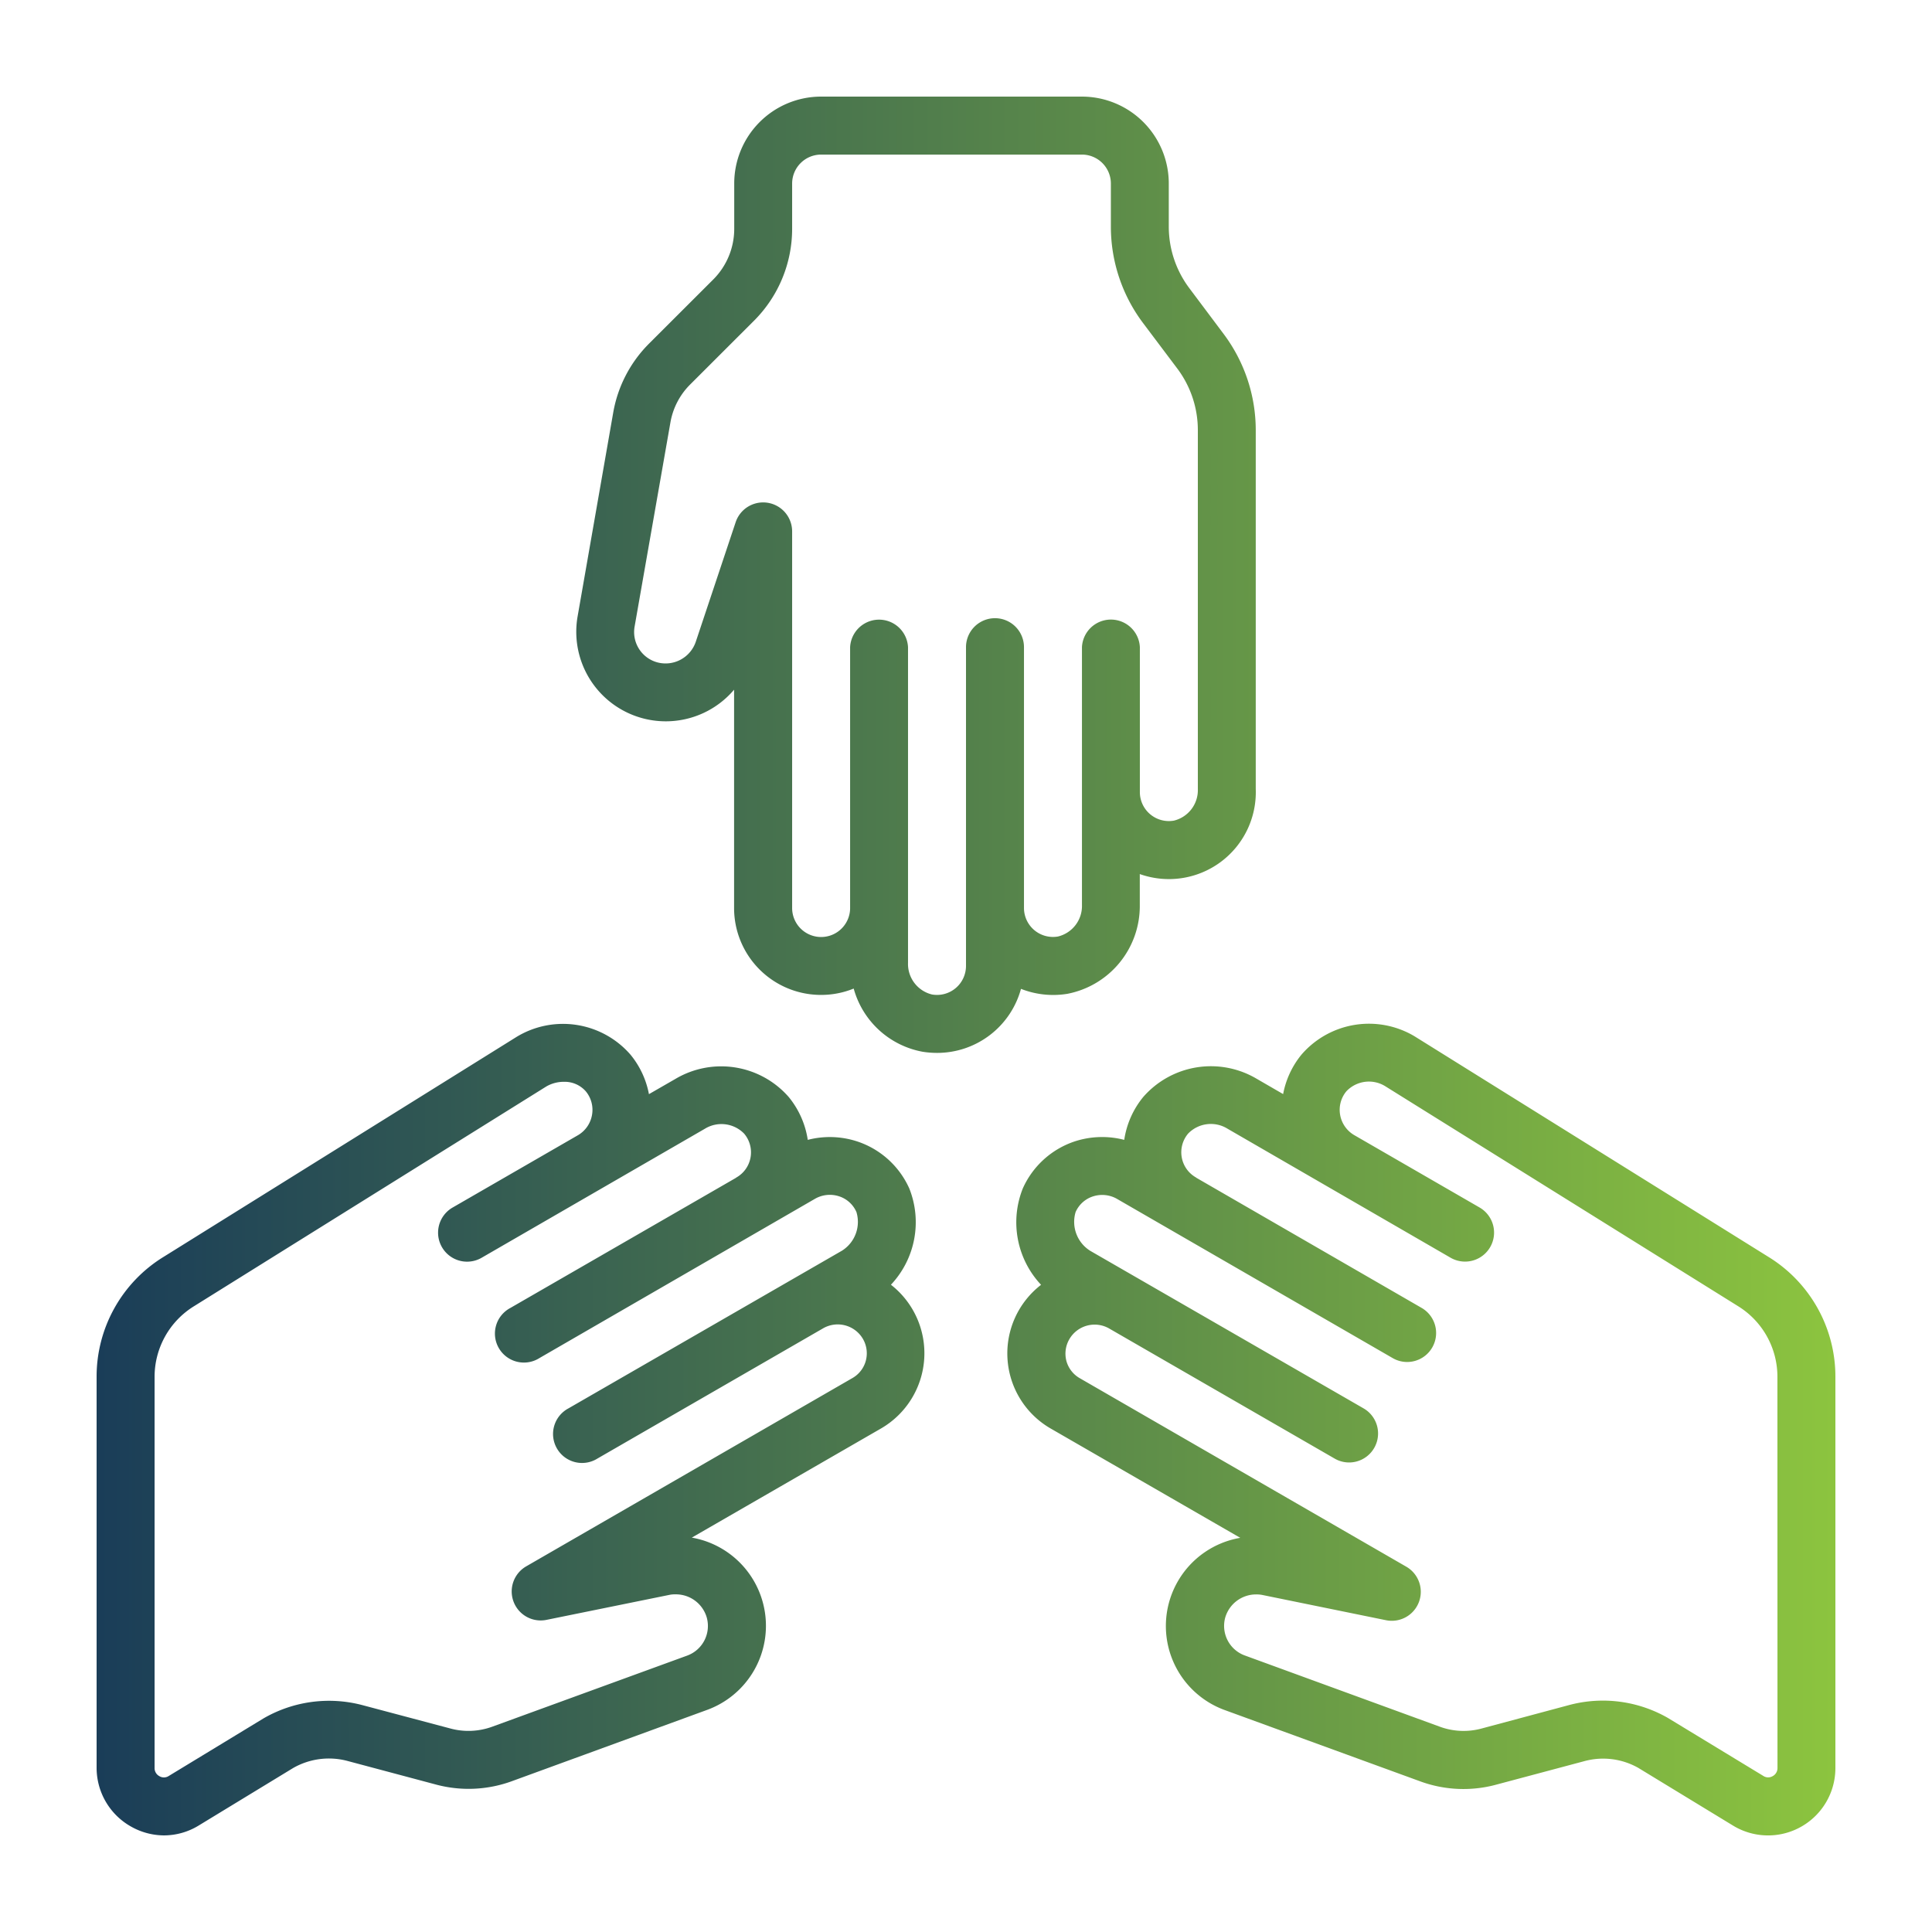
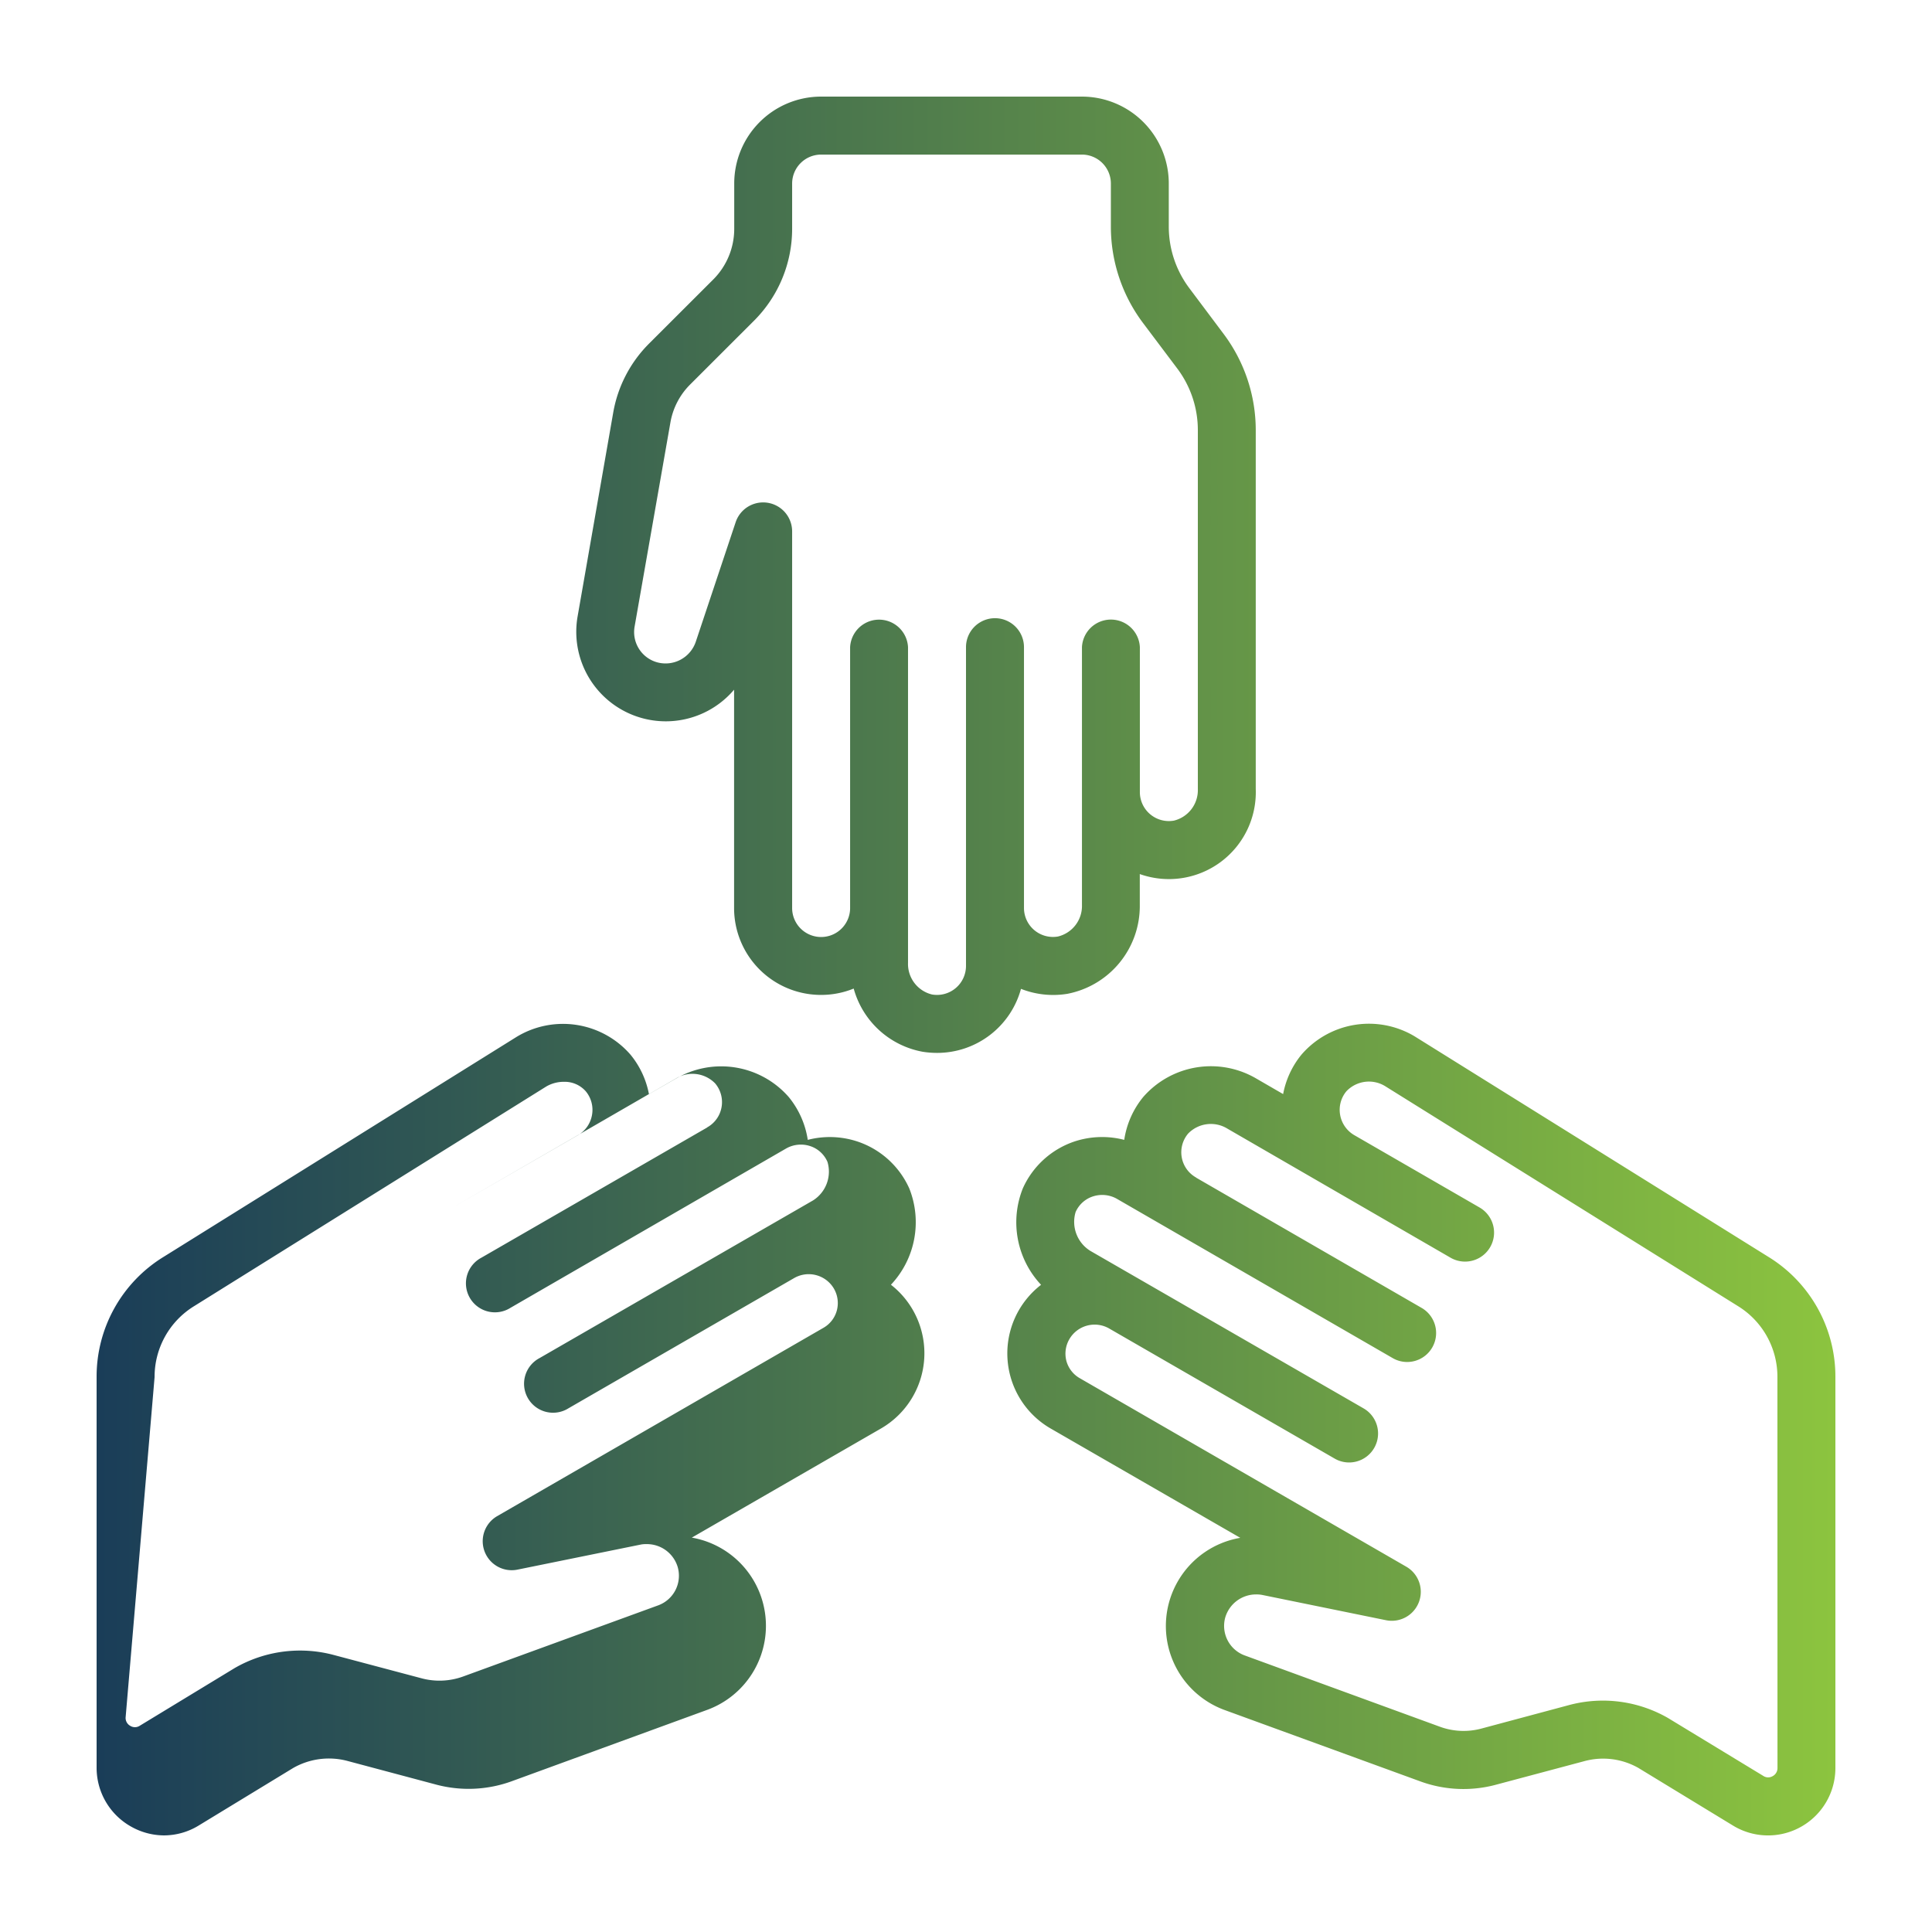
<svg xmlns="http://www.w3.org/2000/svg" xmlns:xlink="http://www.w3.org/1999/xlink" width="100" height="100" viewBox="0 0 26.458 26.458">
  <defs>
    <linearGradient id="a">
      <stop offset="0" stop-color="#1a3d58" />
      <stop offset="1" stop-color="#8cc43f" />
    </linearGradient>
    <linearGradient xlink:href="#a" id="b" x1="1.323" x2="25.135" y1="13.229" y2="13.229" gradientUnits="userSpaceOnUse" />
  </defs>
-   <path fill="url(#b)" d="M14.817 1.323h-3.572a1.19 1.19 0 0 0-1.19 1.19v.623a.981.981 0 0 1-.286.69l-.88.879a1.763 1.763 0 0 0-.491.944L7.91 8.442a1.226 1.226 0 0 0 2.143 1.003v2.99a1.19 1.19 0 0 0 1.19 1.19 1.18 1.18 0 0 0 .448-.087 1.204 1.204 0 0 0 .942.865 1.254 1.254 0 0 0 .198.016 1.19 1.19 0 0 0 1.151-.877 1.204 1.204 0 0 0 .635.068 1.224 1.224 0 0 0 .992-1.218v-.422a1.19 1.19 0 0 0 1.588-1.165V5.889a2.198 2.198 0 0 0-.437-1.312l-.476-.635a1.404 1.404 0 0 1-.278-.833v-.596a1.19 1.19 0 0 0-1.19-1.19Zm1.31 3.73a1.404 1.404 0 0 1 .277.837v4.915a.43.43 0 0 1-.327.433.397.397 0 0 1-.467-.39V8.862a.397.397 0 0 0-.793 0v3.53a.43.43 0 0 1-.328.433.397.397 0 0 1-.466-.391V8.863a.397.397 0 0 0-.794 0v4.366a.397.397 0 0 1-.466.39.43.43 0 0 1-.328-.433V8.863a.397.397 0 0 0-.793 0v3.572a.397.397 0 0 1-.794 0v-5.16a.397.397 0 0 0-.773-.125l-.547 1.64a.437.437 0 0 1-.522.282.43.43 0 0 1-.315-.493l.49-2.793a.968.968 0 0 1 .27-.52l.881-.88a1.78 1.78 0 0 0 .516-1.25v-.623a.397.397 0 0 1 .397-.396h3.572a.397.397 0 0 1 .396.396v.596a2.198 2.198 0 0 0 .437 1.31zM1.796 25.015a.923.923 0 0 0 .45.12.913.913 0 0 0 .478-.137l1.291-.786a.987.987 0 0 1 .738-.098l1.2.32a1.727 1.727 0 0 0 1.067-.045l2.662-.972a1.226 1.226 0 0 0-.208-2.36l2.592-1.495a1.19 1.19 0 0 0 .135-1.968 1.249 1.249 0 0 0 .252-1.317 1.19 1.19 0 0 0-.715-.646 1.206 1.206 0 0 0-.676-.021 1.209 1.209 0 0 0-.26-.586 1.228 1.228 0 0 0-1.55-.25l-.365.21a1.202 1.202 0 0 0-.252-.54 1.224 1.224 0 0 0-1.561-.244l-4.838 3.015a1.923 1.923 0 0 0-.913 1.643v5.353a.923.923 0 0 0 .473.804zm.321-6.157a1.136 1.136 0 0 1 .54-.97l4.826-3.01a.476.476 0 0 1 .239-.063.384.384 0 0 1 .3.13.397.397 0 0 1 .085.326.401.401 0 0 1-.19.274l-1.719.992a.397.397 0 1 0 .397.688l3.056-1.766a.434.434 0 0 1 .54.066.397.397 0 0 1 .087.328.394.394 0 0 1-.188.269l-.005.003c-.003 0-.004.004-.006.005l-3.09 1.782a.397.397 0 1 0 .397.687l3.777-2.183a.408.408 0 0 1 .328-.033.389.389 0 0 1 .238.217.466.466 0 0 1-.199.528l-3.745 2.159a.397.397 0 1 0 .397.687l3.09-1.783a.4.4 0 0 1 .545.144.394.394 0 0 1 .04.3.39.39 0 0 1-.185.238l-4.47 2.58a.397.397 0 0 0 .279.731l1.697-.345a.413.413 0 0 1 .083-.005.44.44 0 0 1 .418.318.432.432 0 0 1-.269.521l-2.665.972a.95.95 0 0 1-.585.024l-1.205-.32a1.791 1.791 0 0 0-1.345.183l-1.3.79a.12.12 0 0 1-.127.002.124.124 0 0 1-.066-.113zm22.105-1.643-4.848-3.022a1.22 1.22 0 0 0-1.551.25 1.203 1.203 0 0 0-.251.54l-.368-.213a1.23 1.23 0 0 0-1.548.253 1.203 1.203 0 0 0-.26.587 1.206 1.206 0 0 0-.675.02 1.19 1.19 0 0 0-.714.645 1.25 1.25 0 0 0 .25 1.32 1.187 1.187 0 0 0 .135 1.97l2.593 1.495a1.225 1.225 0 0 0-.209 2.36l2.66.97a1.72 1.72 0 0 0 1.066.047l1.2-.32a.978.978 0 0 1 .733.093l1.297.79a.922.922 0 0 0 1.403-.789v-5.353a1.924 1.924 0 0 0-.913-1.643zm.12 6.996a.124.124 0 0 1-.067.113.12.12 0 0 1-.128-.004l-1.305-.793a1.79 1.79 0 0 0-1.342-.18l-1.205.323a.943.943 0 0 1-.584-.026l-2.664-.973a.431.431 0 0 1-.268-.519.44.44 0 0 1 .419-.317.423.423 0 0 1 .087.007l1.695.346a.397.397 0 0 0 .278-.733l-4.469-2.58a.39.39 0 0 1-.185-.237.394.394 0 0 1 .042-.301.4.4 0 0 1 .545-.143l3.087 1.781a.394.394 0 0 0 .199.053.397.397 0 0 0 .198-.74l-3.742-2.157a.467.467 0 0 1-.203-.532.389.389 0 0 1 .239-.215.408.408 0 0 1 .324.032l3.78 2.183a.394.394 0 0 0 .198.053.397.397 0 0 0 .199-.74l-3.087-1.783c-.002 0-.003-.004-.006-.005l-.005-.003a.394.394 0 0 1-.188-.269.397.397 0 0 1 .087-.328.433.433 0 0 1 .539-.067l3.055 1.767a.397.397 0 0 0 .397-.688l-1.718-.992a.401.401 0 0 1-.191-.274.397.397 0 0 1 .085-.325.425.425 0 0 1 .527-.073l4.838 3.016a1.136 1.136 0 0 1 .538.97z" />
+   <path fill="url(#b)" d="M14.817 1.323h-3.572a1.19 1.19 0 0 0-1.19 1.19v.623a.981.981 0 0 1-.286.69l-.88.879a1.763 1.763 0 0 0-.491.944L7.91 8.442a1.226 1.226 0 0 0 2.143 1.003v2.99a1.19 1.19 0 0 0 1.19 1.19 1.18 1.18 0 0 0 .448-.087 1.204 1.204 0 0 0 .942.865 1.254 1.254 0 0 0 .198.016 1.19 1.19 0 0 0 1.151-.877 1.204 1.204 0 0 0 .635.068 1.224 1.224 0 0 0 .992-1.218v-.422a1.19 1.19 0 0 0 1.588-1.165V5.889a2.198 2.198 0 0 0-.437-1.312l-.476-.635a1.404 1.404 0 0 1-.278-.833v-.596a1.19 1.19 0 0 0-1.19-1.19Zm1.31 3.73a1.404 1.404 0 0 1 .277.837v4.915a.43.43 0 0 1-.327.433.397.397 0 0 1-.467-.39V8.862a.397.397 0 0 0-.793 0v3.53a.43.43 0 0 1-.328.433.397.397 0 0 1-.466-.391V8.863a.397.397 0 0 0-.794 0v4.366a.397.397 0 0 1-.466.39.43.43 0 0 1-.328-.433V8.863a.397.397 0 0 0-.793 0v3.572a.397.397 0 0 1-.794 0v-5.16a.397.397 0 0 0-.773-.125l-.547 1.64a.437.437 0 0 1-.522.282.43.43 0 0 1-.315-.493l.49-2.793a.968.968 0 0 1 .27-.52l.881-.88a1.78 1.78 0 0 0 .516-1.25v-.623a.397.397 0 0 1 .397-.396h3.572a.397.397 0 0 1 .396.396v.596a2.198 2.198 0 0 0 .437 1.31zM1.796 25.015a.923.923 0 0 0 .45.12.913.913 0 0 0 .478-.137l1.291-.786a.987.987 0 0 1 .738-.098l1.2.32a1.727 1.727 0 0 0 1.067-.045l2.662-.972a1.226 1.226 0 0 0-.208-2.36l2.592-1.495a1.19 1.19 0 0 0 .135-1.968 1.249 1.249 0 0 0 .252-1.317 1.19 1.19 0 0 0-.715-.646 1.206 1.206 0 0 0-.676-.021 1.209 1.209 0 0 0-.26-.586 1.228 1.228 0 0 0-1.55-.25l-.365.21a1.202 1.202 0 0 0-.252-.54 1.224 1.224 0 0 0-1.561-.244l-4.838 3.015a1.923 1.923 0 0 0-.913 1.643v5.353a.923.923 0 0 0 .473.804zm.321-6.157a1.136 1.136 0 0 1 .54-.97l4.826-3.01a.476.476 0 0 1 .239-.063.384.384 0 0 1 .3.13.397.397 0 0 1 .085.326.401.401 0 0 1-.19.274l-1.719.992l3.056-1.766a.434.434 0 0 1 .54.066.397.397 0 0 1 .087.328.394.394 0 0 1-.188.269l-.005.003c-.003 0-.004.004-.006.005l-3.09 1.782a.397.397 0 1 0 .397.687l3.777-2.183a.408.408 0 0 1 .328-.033.389.389 0 0 1 .238.217.466.466 0 0 1-.199.528l-3.745 2.159a.397.397 0 1 0 .397.687l3.09-1.783a.4.4 0 0 1 .545.144.394.394 0 0 1 .04.3.39.39 0 0 1-.185.238l-4.47 2.58a.397.397 0 0 0 .279.731l1.697-.345a.413.413 0 0 1 .083-.005.44.44 0 0 1 .418.318.432.432 0 0 1-.269.521l-2.665.972a.95.95 0 0 1-.585.024l-1.205-.32a1.791 1.791 0 0 0-1.345.183l-1.3.79a.12.12 0 0 1-.127.002.124.124 0 0 1-.066-.113zm22.105-1.643-4.848-3.022a1.22 1.22 0 0 0-1.551.25 1.203 1.203 0 0 0-.251.54l-.368-.213a1.23 1.23 0 0 0-1.548.253 1.203 1.203 0 0 0-.26.587 1.206 1.206 0 0 0-.675.02 1.19 1.19 0 0 0-.714.645 1.25 1.25 0 0 0 .25 1.32 1.187 1.187 0 0 0 .135 1.97l2.593 1.495a1.225 1.225 0 0 0-.209 2.36l2.66.97a1.72 1.72 0 0 0 1.066.047l1.2-.32a.978.978 0 0 1 .733.093l1.297.79a.922.922 0 0 0 1.403-.789v-5.353a1.924 1.924 0 0 0-.913-1.643zm.12 6.996a.124.124 0 0 1-.067.113.12.12 0 0 1-.128-.004l-1.305-.793a1.79 1.79 0 0 0-1.342-.18l-1.205.323a.943.943 0 0 1-.584-.026l-2.664-.973a.431.431 0 0 1-.268-.519.44.44 0 0 1 .419-.317.423.423 0 0 1 .087.007l1.695.346a.397.397 0 0 0 .278-.733l-4.469-2.58a.39.39 0 0 1-.185-.237.394.394 0 0 1 .042-.301.4.4 0 0 1 .545-.143l3.087 1.781a.394.394 0 0 0 .199.053.397.397 0 0 0 .198-.74l-3.742-2.157a.467.467 0 0 1-.203-.532.389.389 0 0 1 .239-.215.408.408 0 0 1 .324.032l3.78 2.183a.394.394 0 0 0 .198.053.397.397 0 0 0 .199-.74l-3.087-1.783c-.002 0-.003-.004-.006-.005l-.005-.003a.394.394 0 0 1-.188-.269.397.397 0 0 1 .087-.328.433.433 0 0 1 .539-.067l3.055 1.767a.397.397 0 0 0 .397-.688l-1.718-.992a.401.401 0 0 1-.191-.274.397.397 0 0 1 .085-.325.425.425 0 0 1 .527-.073l4.838 3.016a1.136 1.136 0 0 1 .538.97z" />
</svg>